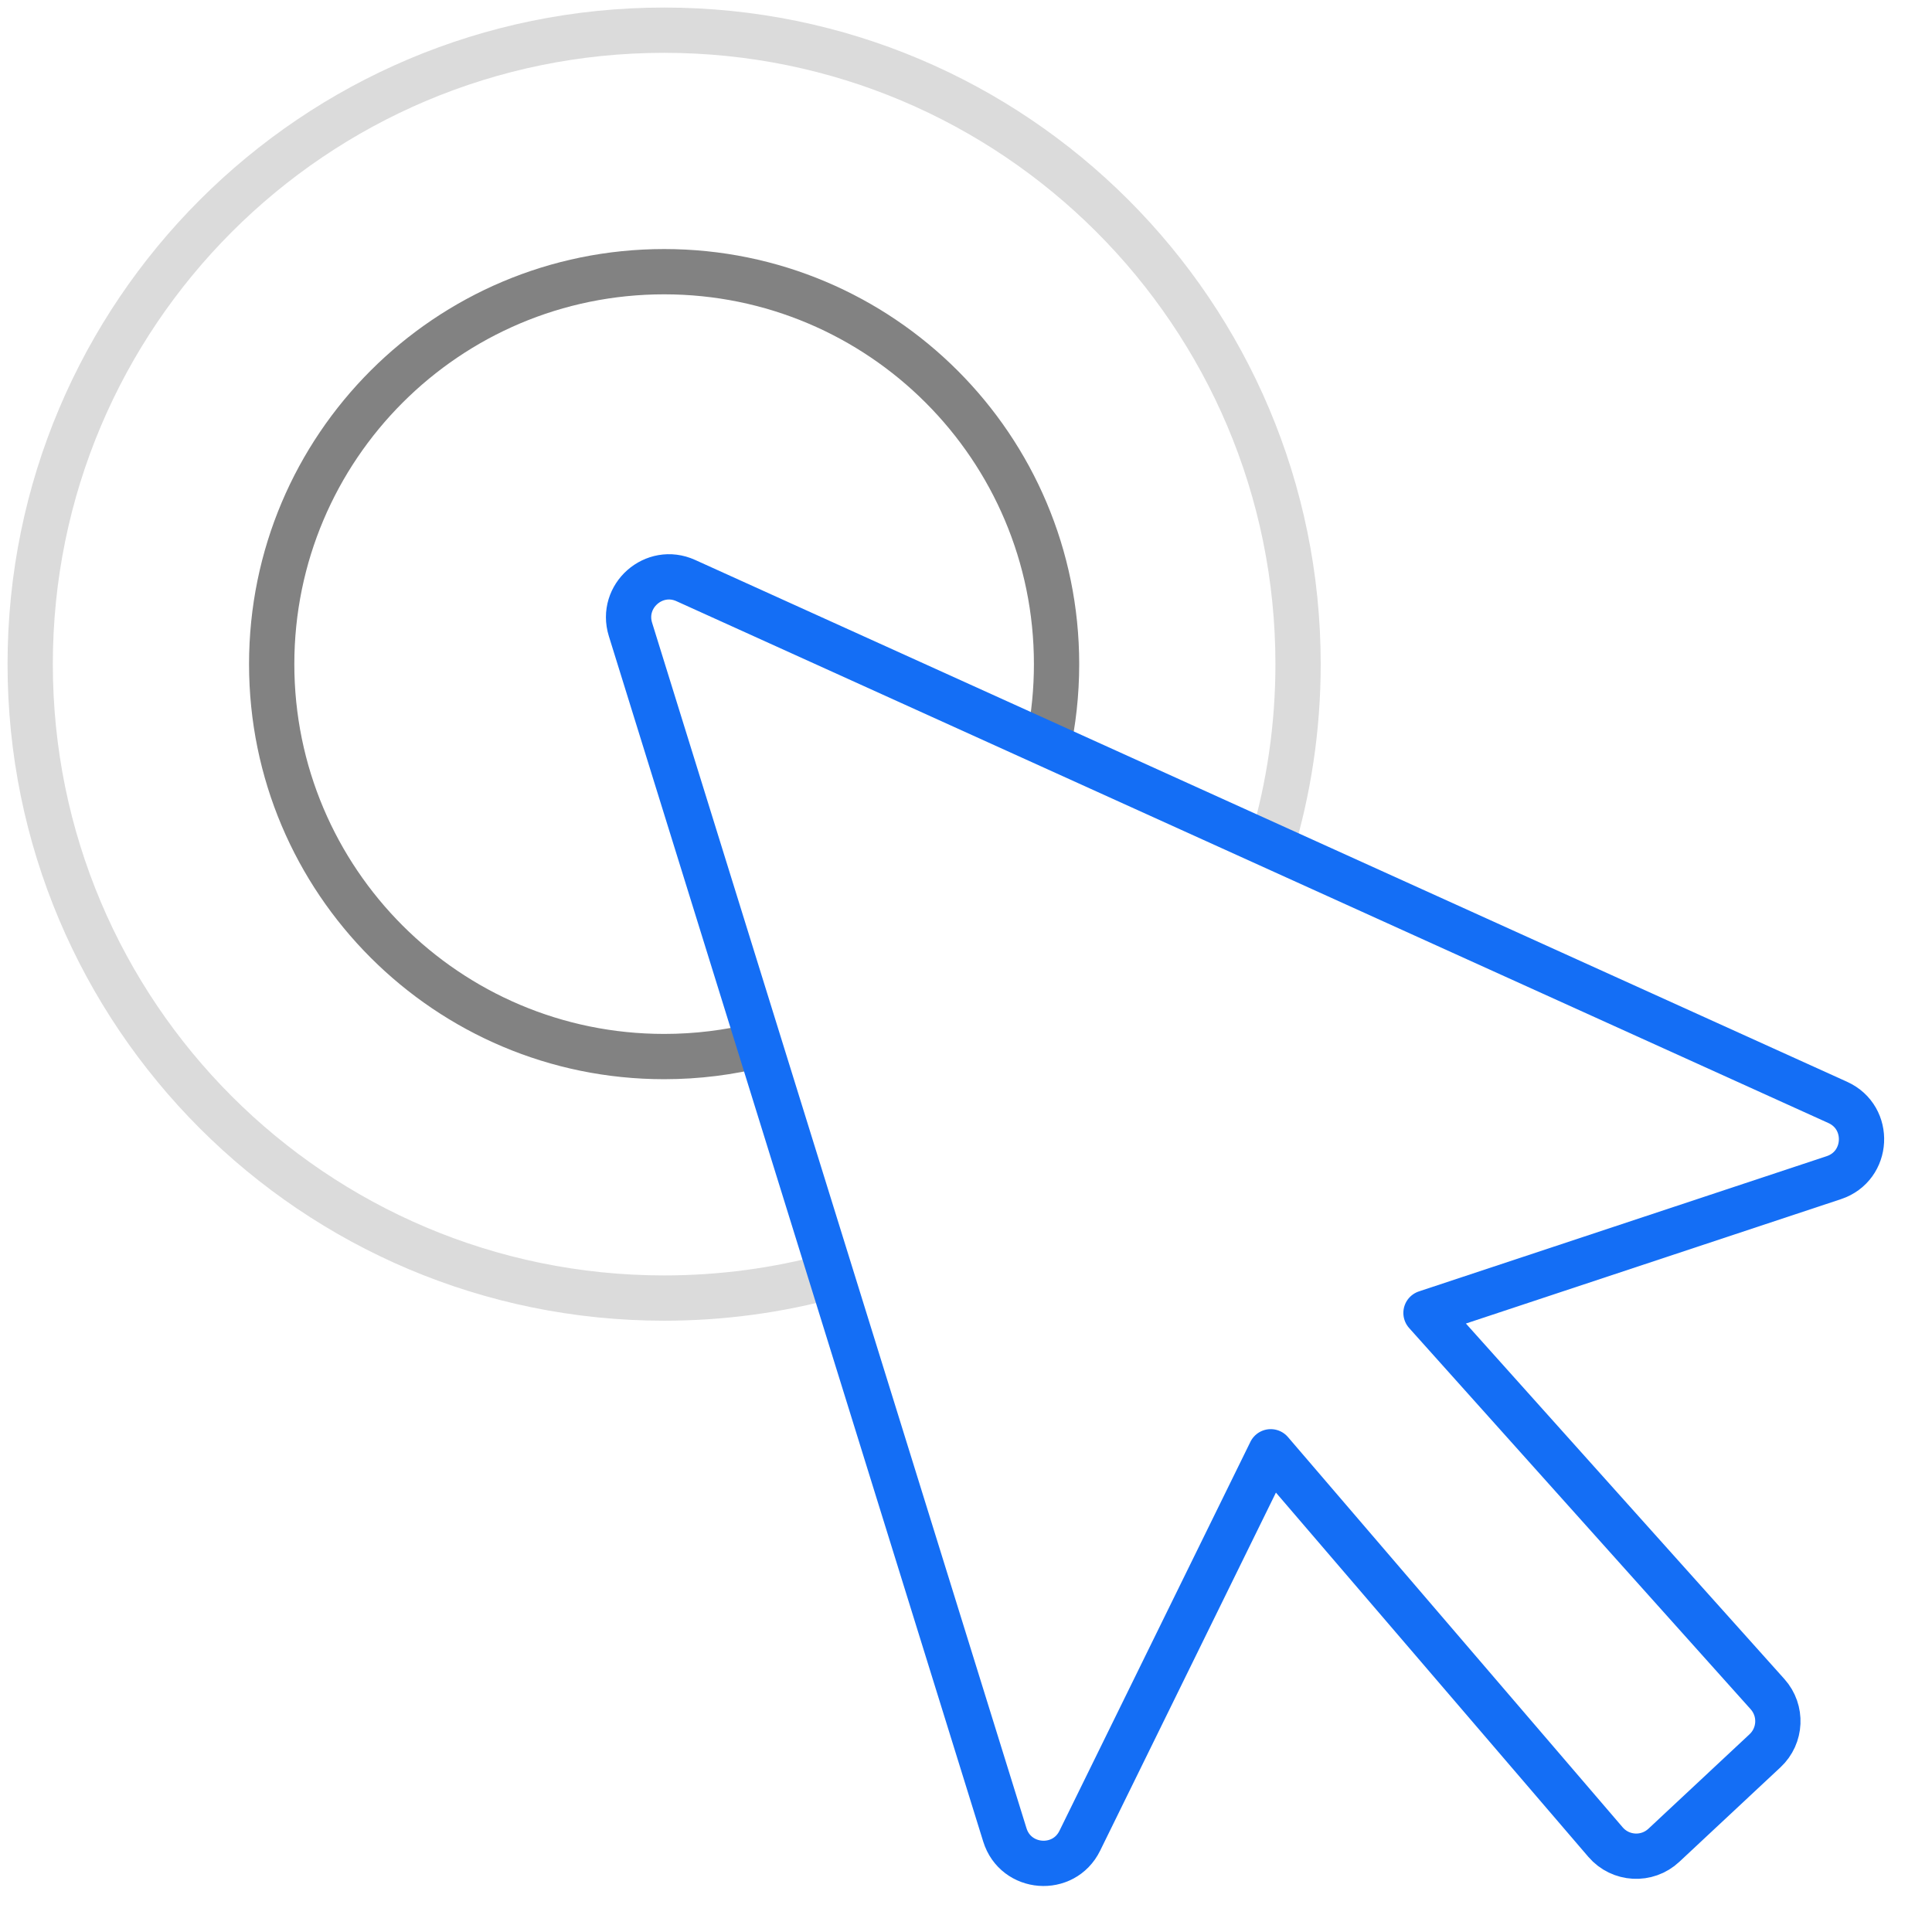
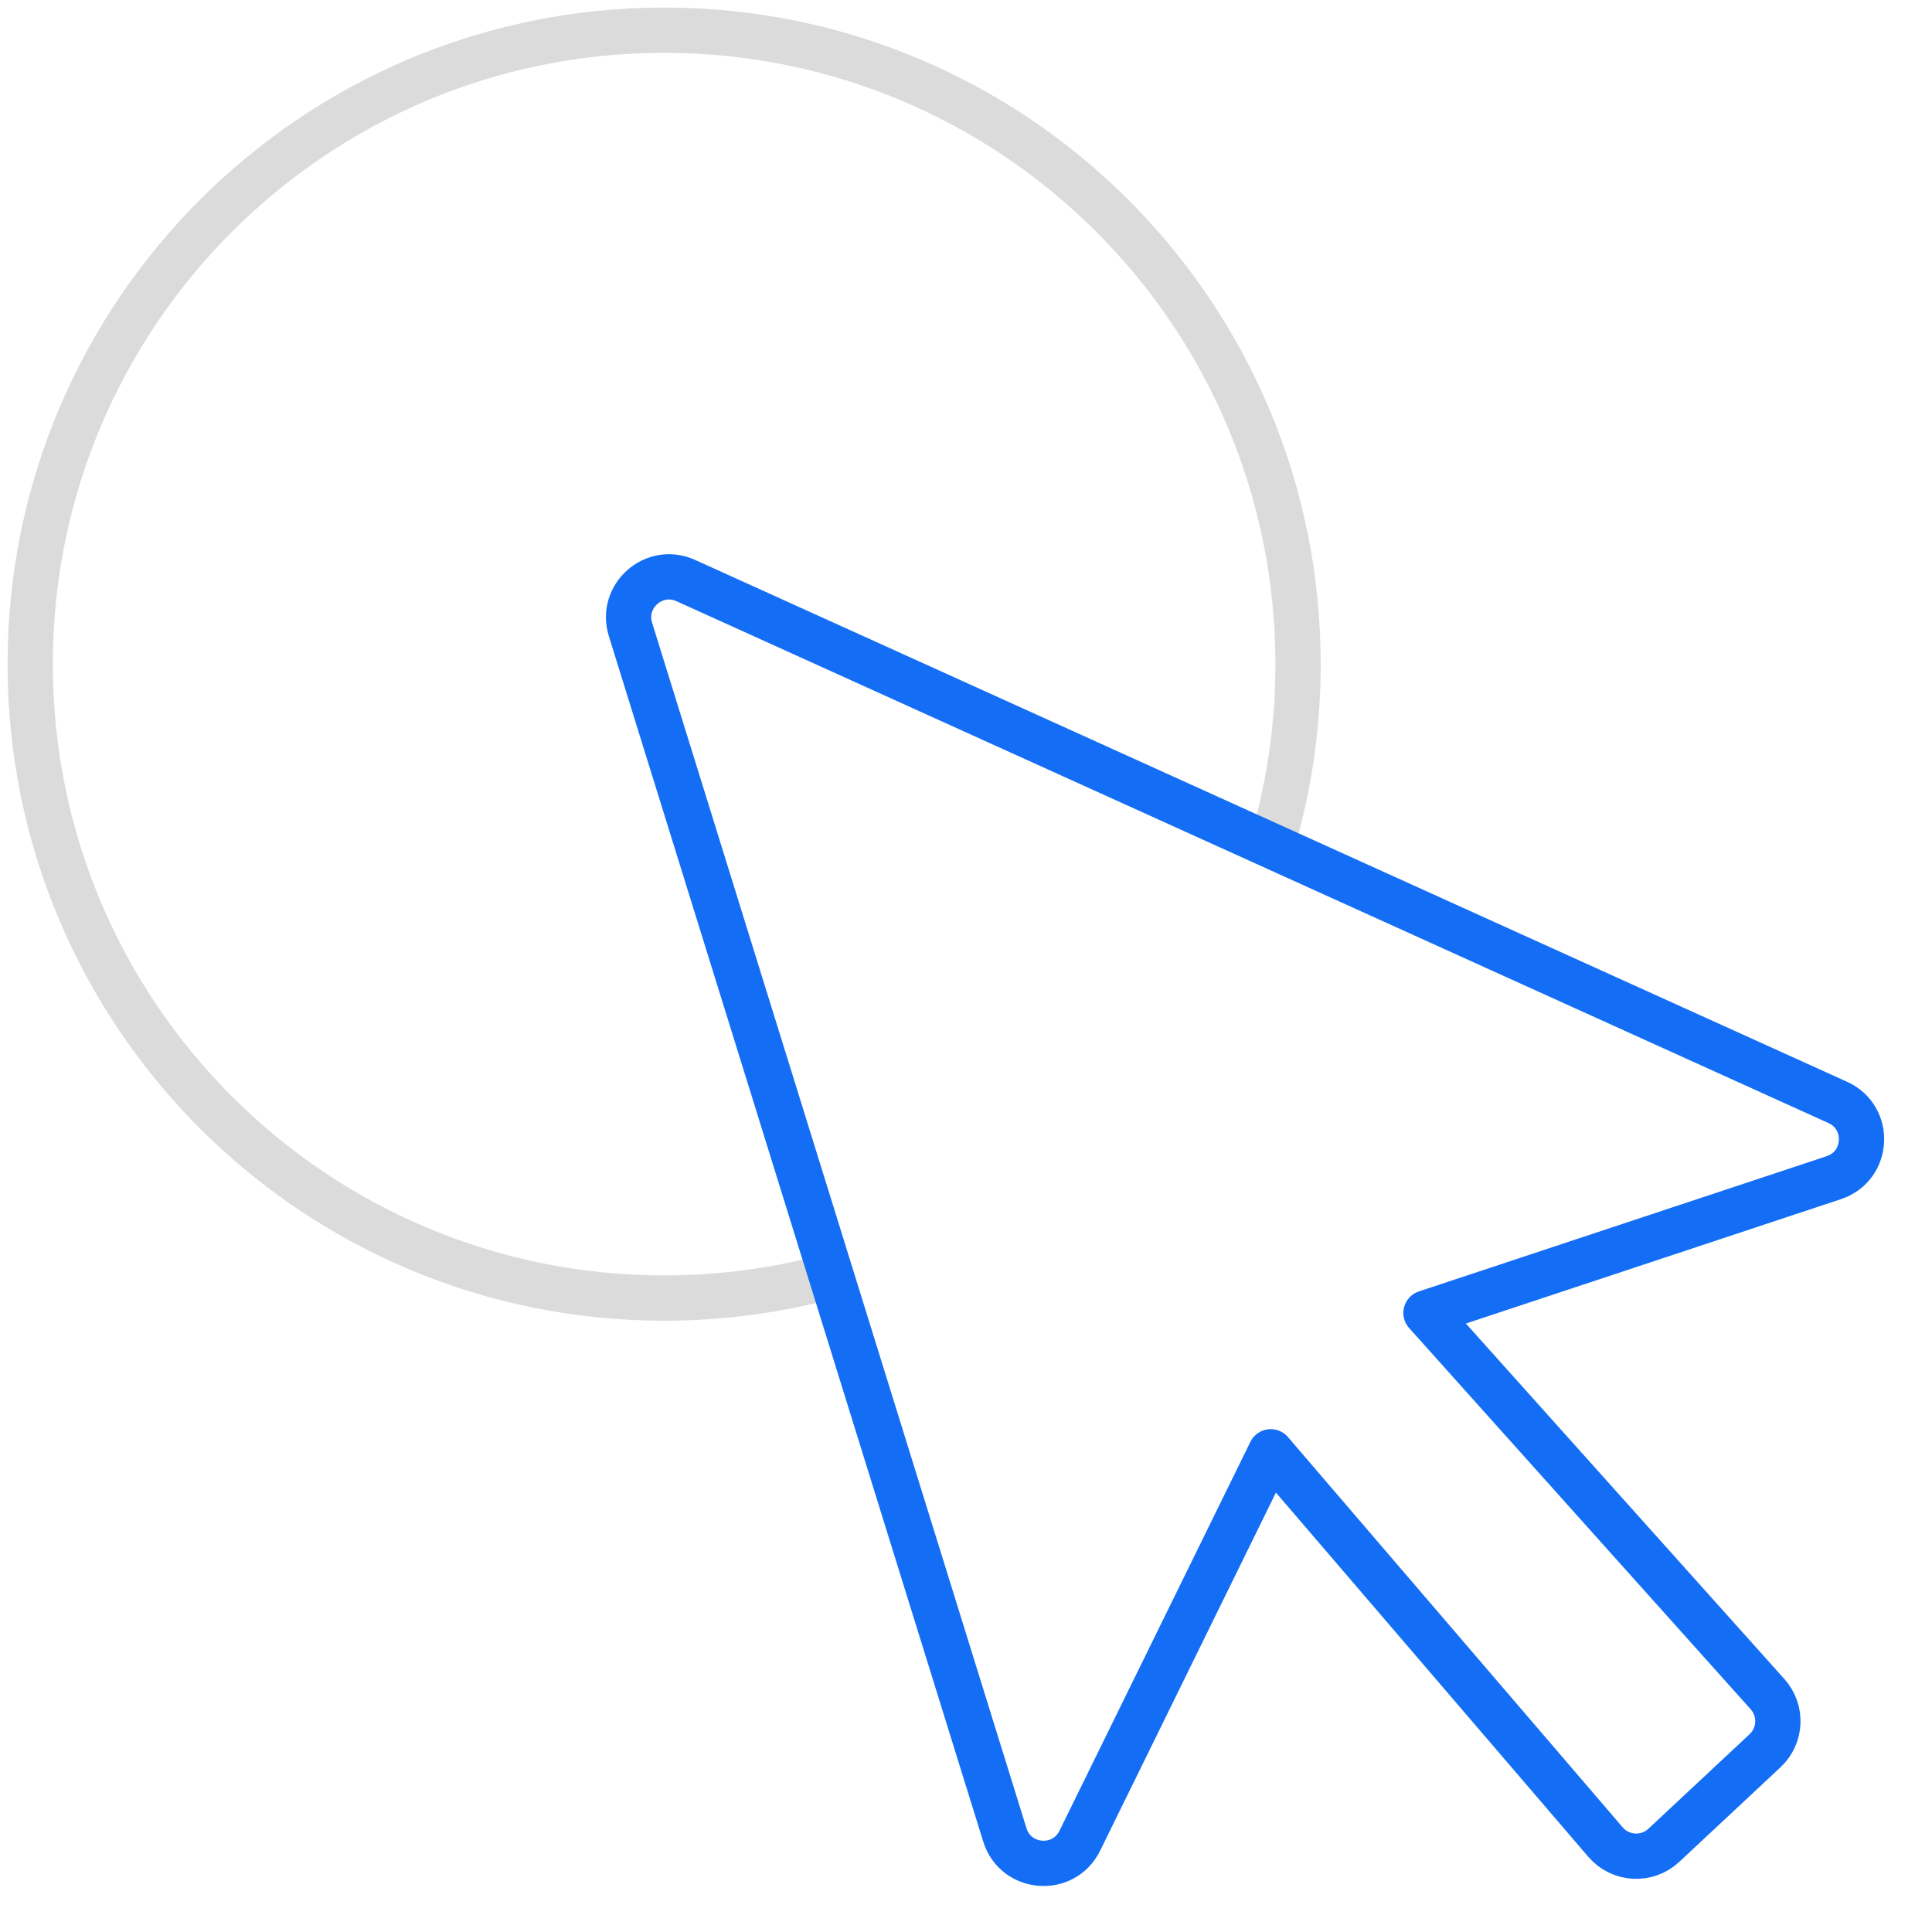
<svg xmlns="http://www.w3.org/2000/svg" width="64" height="64" viewBox="0 0 64 64" fill="none">
  <path fill-rule="evenodd" clip-rule="evenodd" d="M1.75 22C1.75 10.816 10.816 1.75 22 1.75C33.184 1.75 42.25 10.816 42.25 22C42.25 23.983 41.965 25.899 41.434 27.71L42.813 28.335C43.422 26.331 43.75 24.204 43.75 22C43.75 9.988 34.012 0.25 22 0.25C9.988 0.25 0.25 9.988 0.25 22C0.25 34.012 9.988 43.75 22 43.75C23.993 43.75 25.924 43.482 27.758 42.98L27.312 41.546C25.619 42.005 23.838 42.25 22 42.25C10.816 42.25 1.75 33.184 1.75 22Z" fill="#DBDBDB" />
-   <path fill-rule="evenodd" clip-rule="evenodd" d="M9.75 22C9.75 15.235 15.235 9.75 22 9.75C28.765 9.75 34.25 15.235 34.25 22C34.25 22.805 34.172 23.592 34.024 24.353L35.425 24.988C35.638 24.026 35.75 23.026 35.75 22C35.75 14.406 29.594 8.25 22 8.25C14.406 8.25 8.25 14.406 8.25 22C8.25 29.594 14.406 35.75 22 35.75C23.167 35.75 24.3 35.605 25.382 35.331L24.937 33.896C23.996 34.127 23.012 34.25 22 34.25C15.235 34.25 9.75 28.765 9.75 22Z" fill="#828282" />
  <path d="M33.287 60.783L20.885 20.85C20.542 19.746 21.665 18.754 22.718 19.232L60.878 36.519C61.989 37.022 61.905 38.628 60.747 39.012L47.238 43.492L58.553 56.122C59.039 56.666 59.002 57.498 58.469 57.996L55.117 61.128C54.56 61.649 53.681 61.6 53.185 61.022L42.095 48.092L35.77 60.976C35.236 62.065 33.646 61.941 33.287 60.783Z" stroke="#146EF5" stroke-width="1.5" stroke-linecap="round" stroke-linejoin="round" />
</svg>